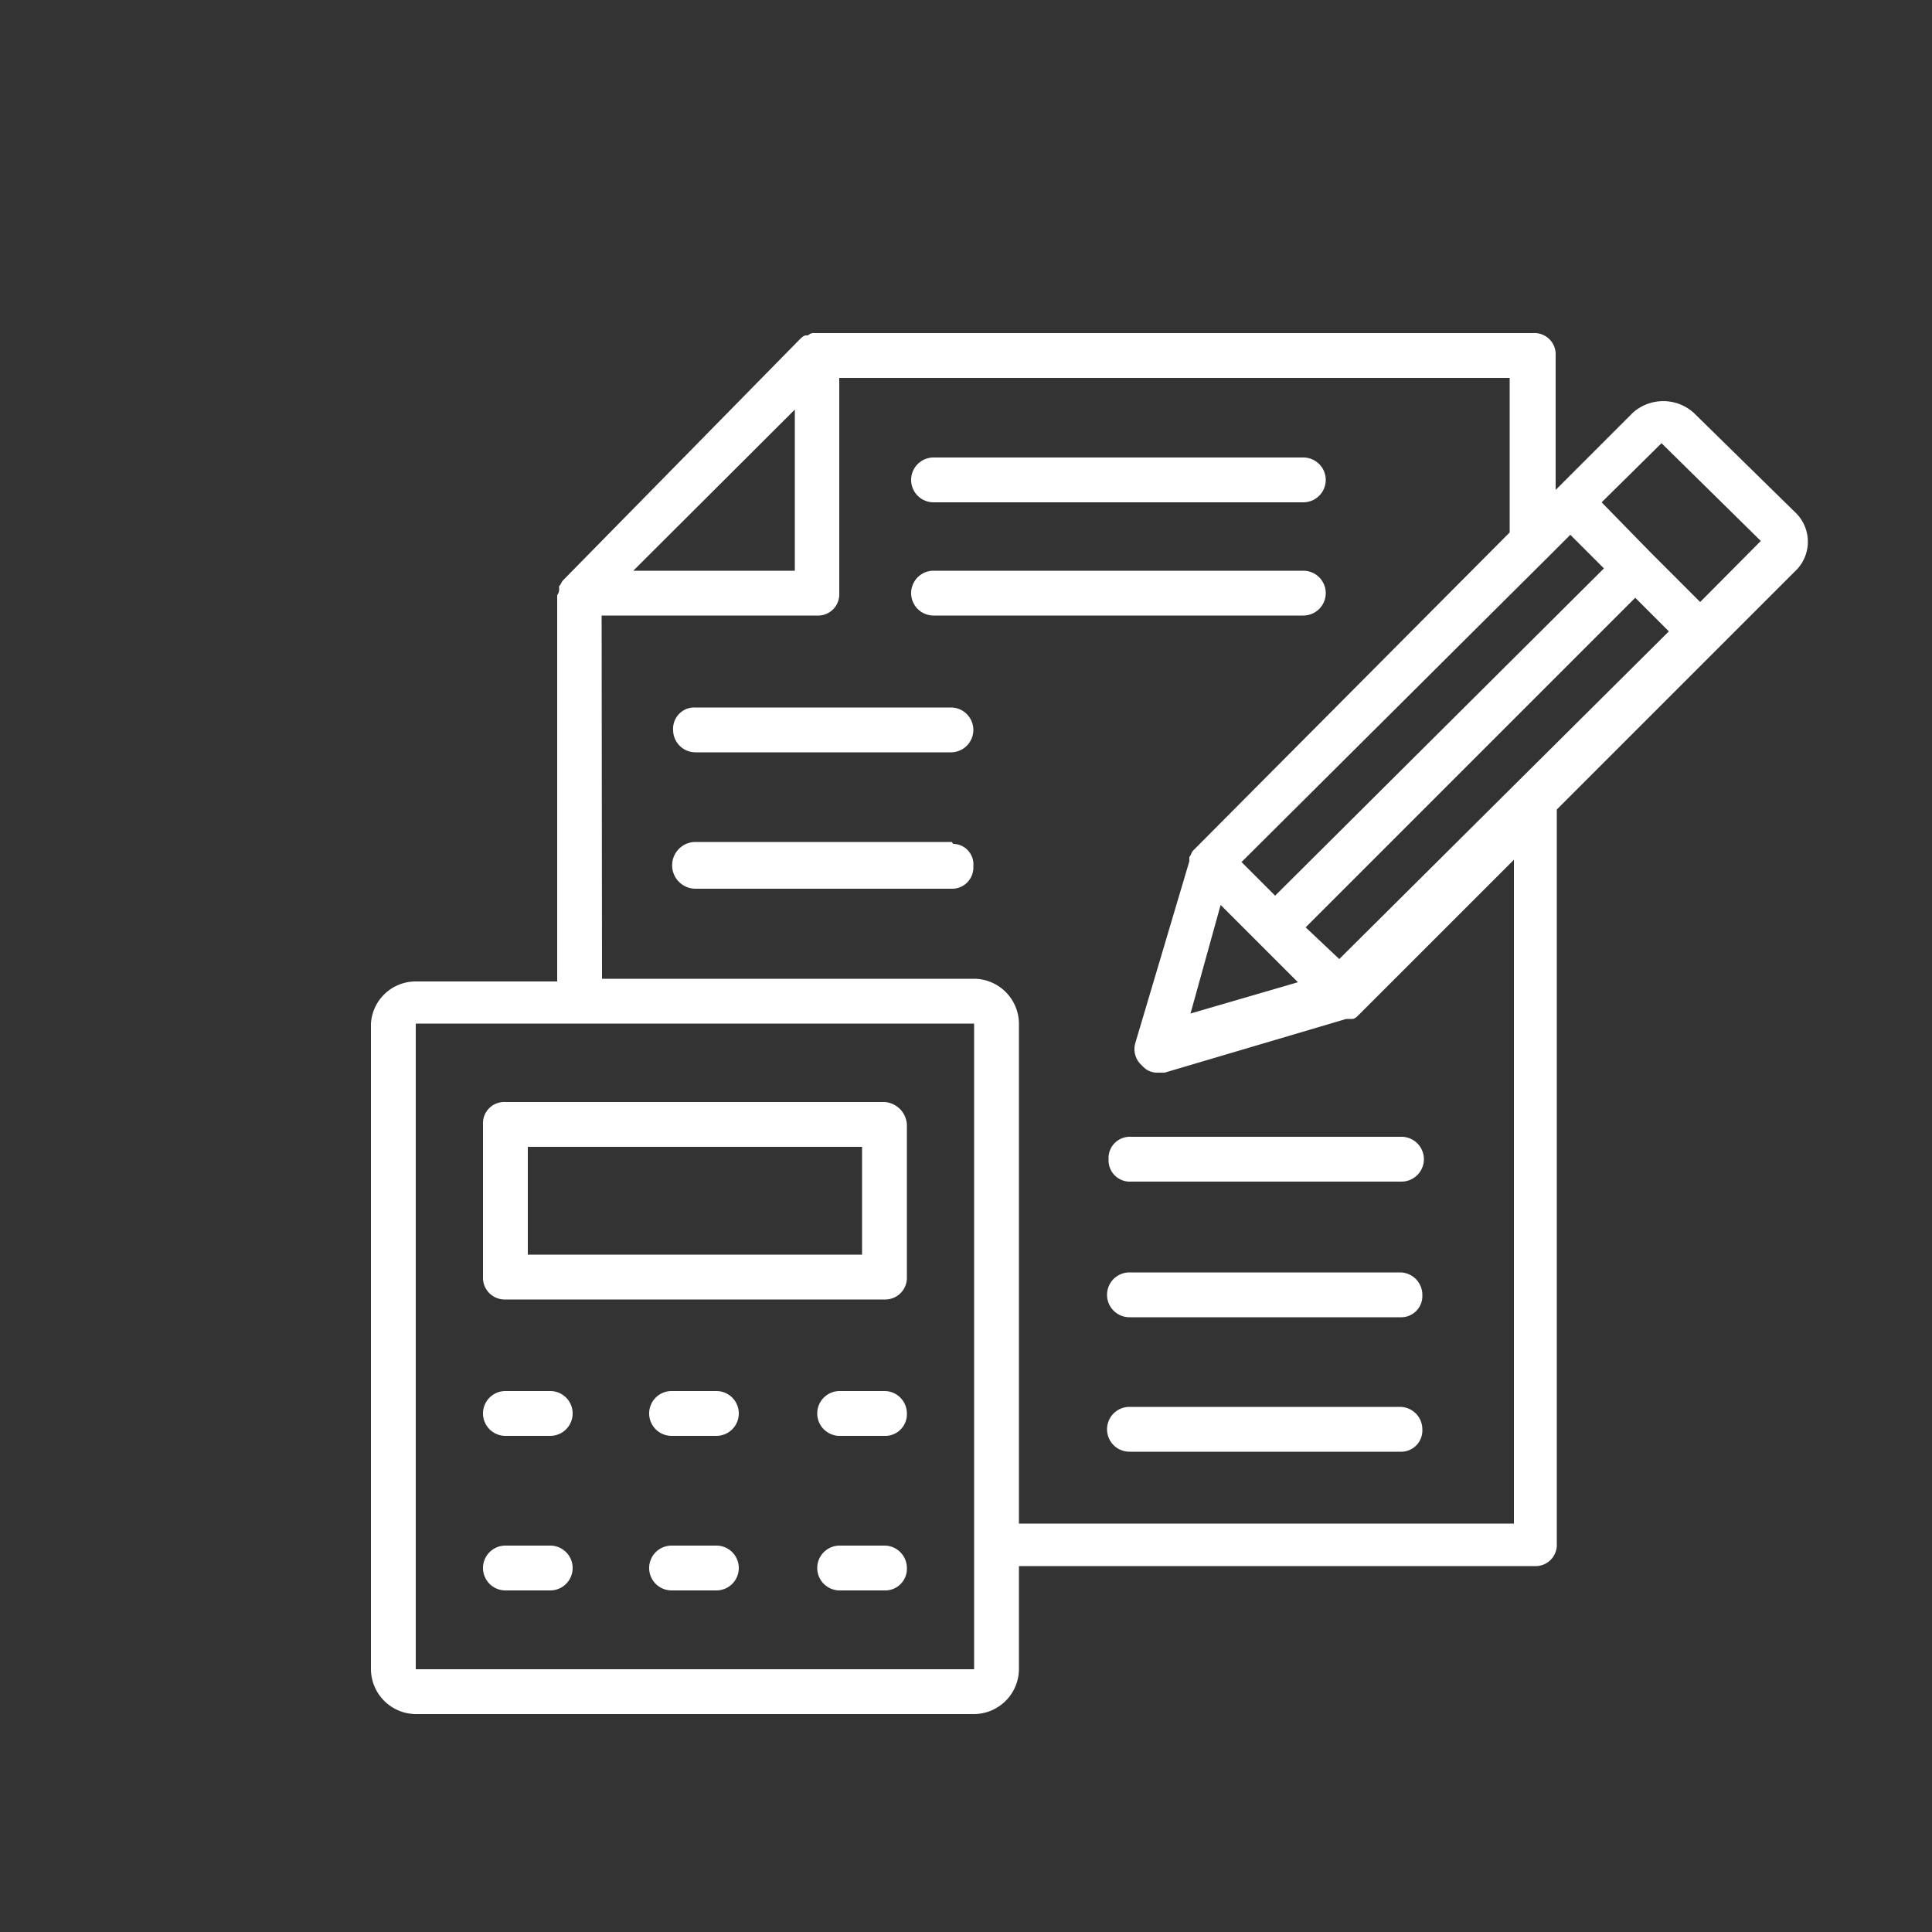
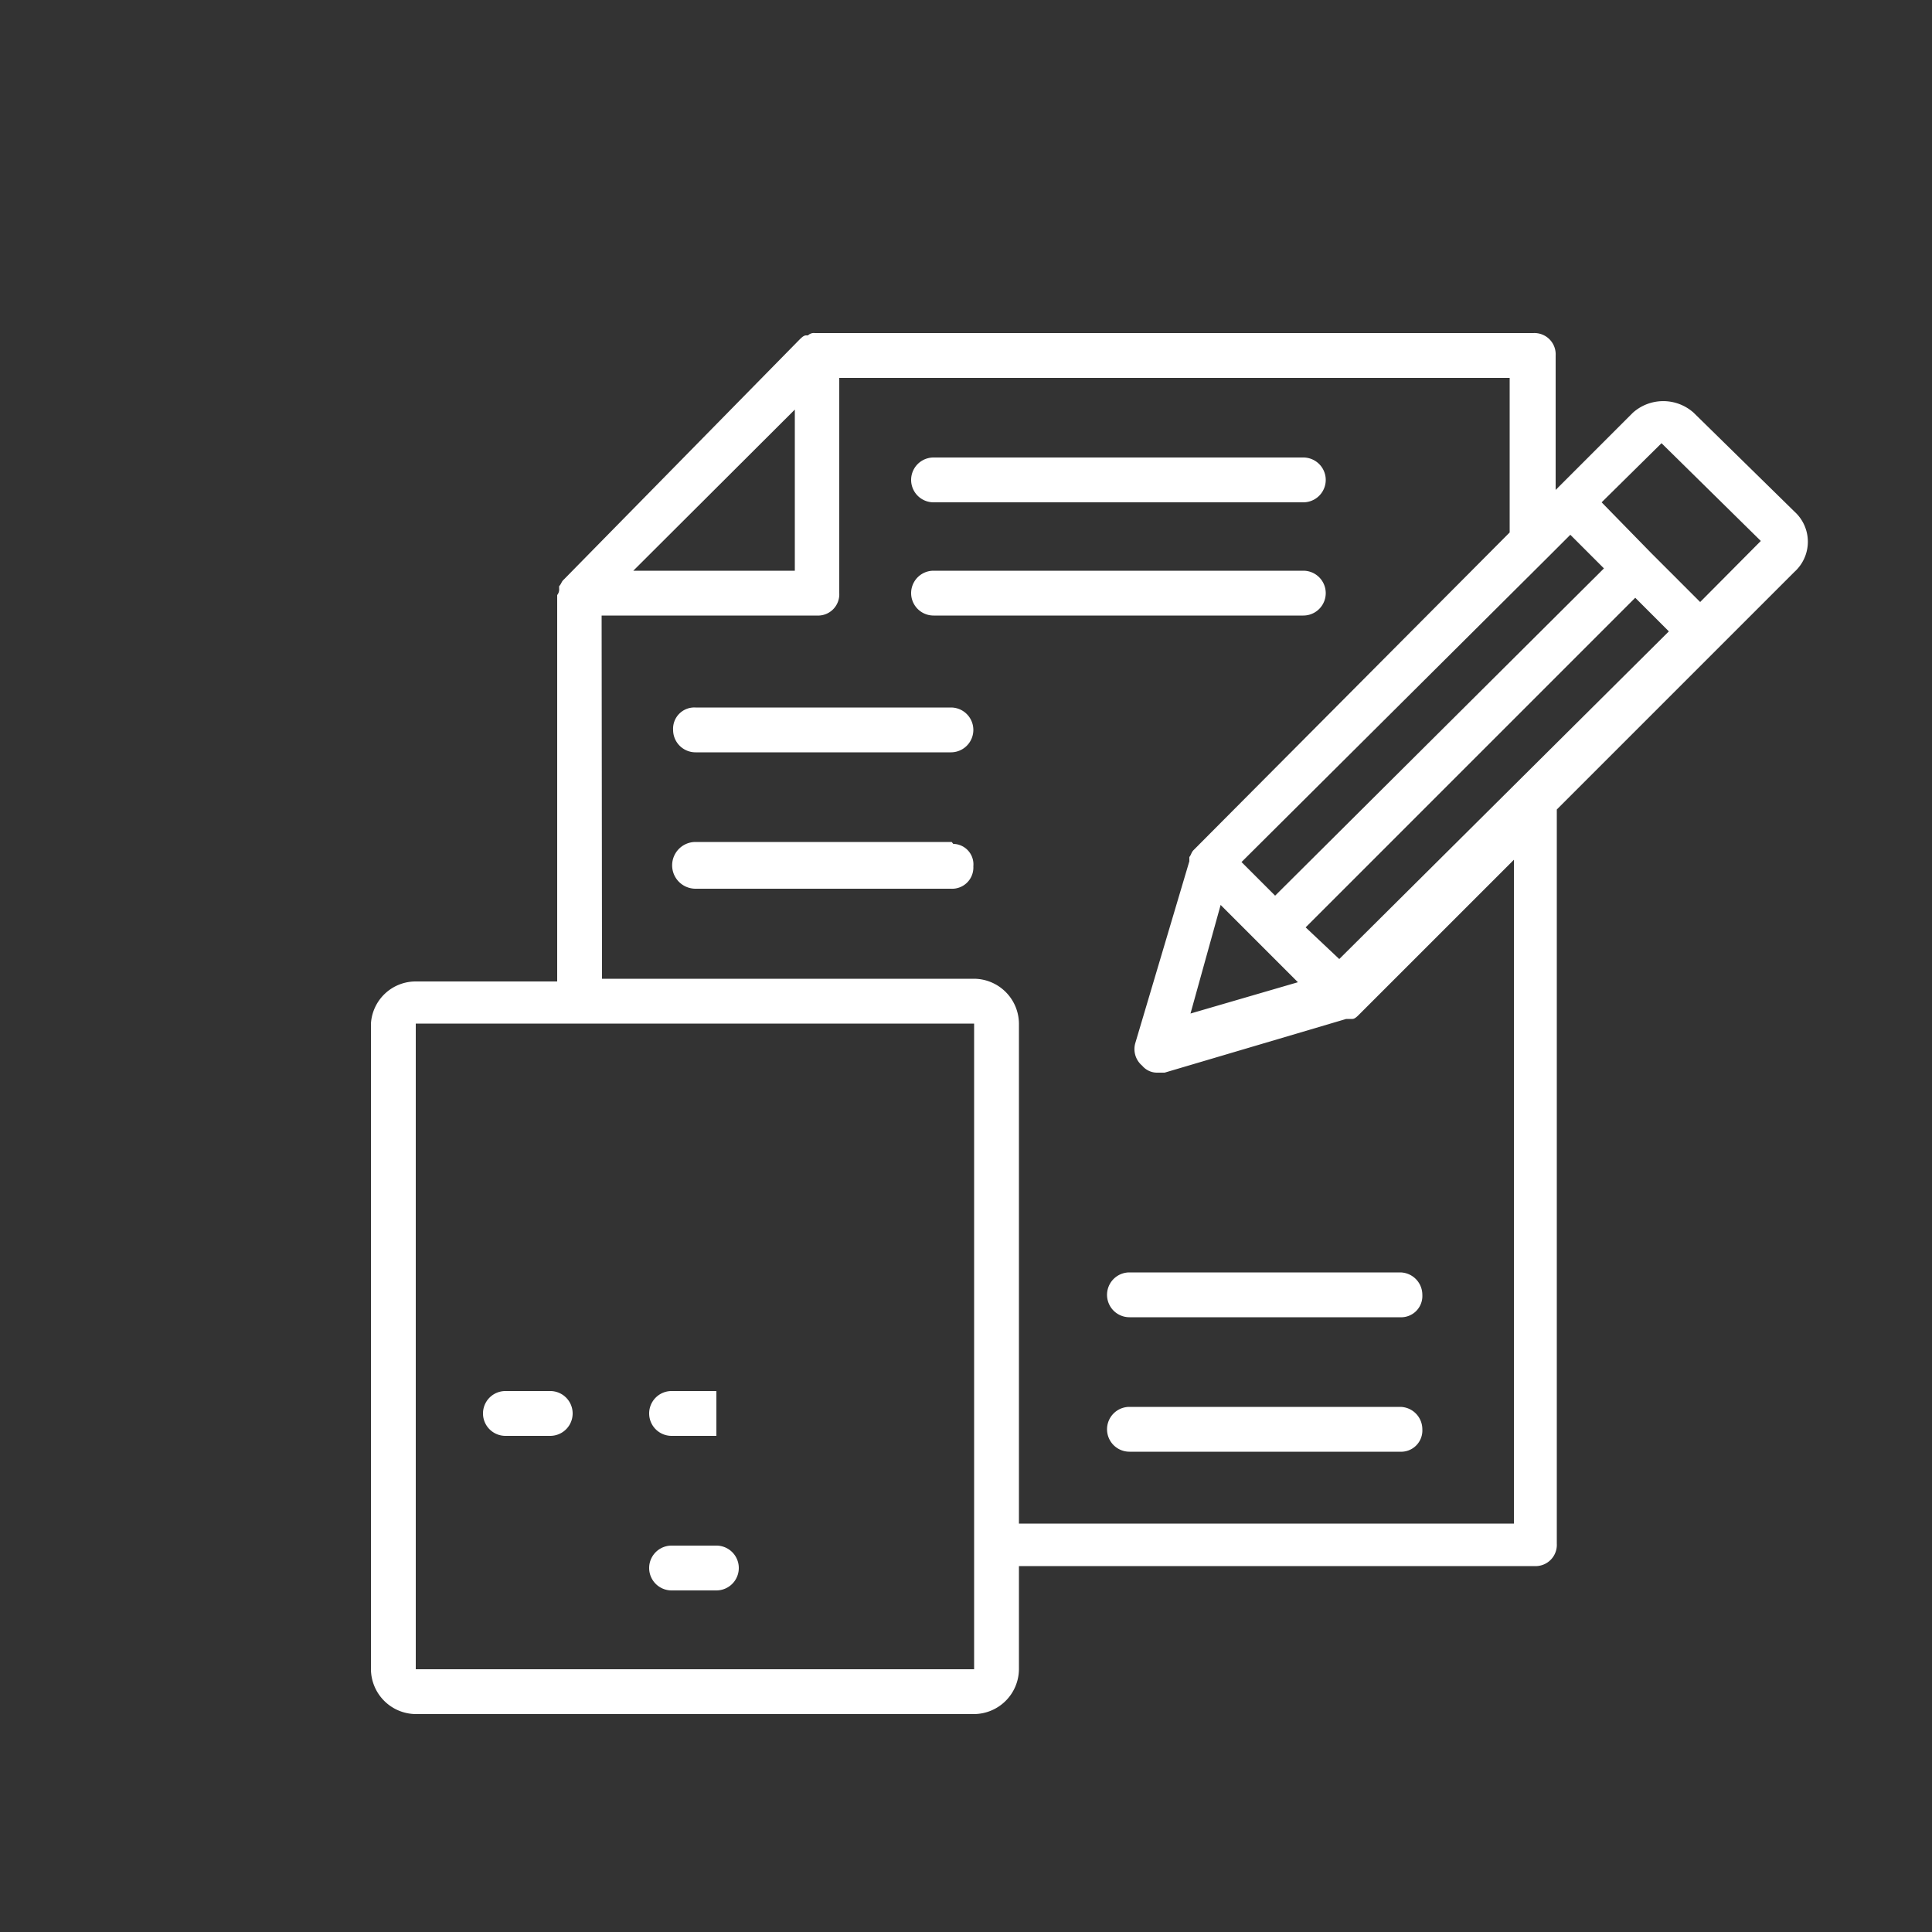
<svg xmlns="http://www.w3.org/2000/svg" id="Capa_1" data-name="Capa 1" viewBox="0 0 50 50">
  <rect x="0" y="0" width="50" height="50" fill="#333333" stroke="none" />
  <defs>
    <style>.cls-1{fill:#fff;}</style>
  </defs>
  <title>179</title>
  <path class="cls-1" d="M10.76,44.36H25.21a1.17,1.17,0,0,0,1.16-1.16V40.53H39.71a.55.55,0,0,0,.58-.58v-19l6.15-6.15a1.05,1.05,0,0,0,0-1.56l-2.61-2.56a1.18,1.18,0,0,0-1.57,0l-2,2V9.2a.55.55,0,0,0-.58-.58H21.09a.22.22,0,0,0-.18.06h-.05c-.06,0-.12.06-.18.12L14.59,15c-.06.05-.06.11-.12.17v.06a.23.23,0,0,1-.05.17v10H10.76A1.16,1.16,0,0,0,9.6,26.49V43.2a1.17,1.17,0,0,0,1.16,1.16Zm29.3-29.94h0l.58-.58.87.87L33,23.18l-.87-.87Zm-8.47,9,2,2-2.78.81Zm3.07,1.4L33.79,24l8.53-8.53.87.87ZM43,11.47,45.57,14,44,15.58l-1.27-1.27L41.45,13ZM20.57,10.6v4.17H16.39Zm-5,5.33h5.57a.55.55,0,0,0,.58-.58V9.78H39.07v4L30.89,22c-.06.06-.06.12-.11.18v.11L29.38,27a.56.56,0,0,0,.18.58.5.5,0,0,0,.4.18h.18l4.7-1.39H35c.06,0,.12-.06.18-.12l4-4V39.43H26.37V26.49a1.17,1.17,0,0,0-1.16-1.16H15.58ZM10.76,26.49H25.21V43.2H10.76Z" />
-   <path class="cls-1" d="M22.89,28.52H13.08a.55.55,0,0,0-.58.58v3.95a.56.56,0,0,0,.58.58h9.81a.56.56,0,0,0,.58-.58V29.1A.62.62,0,0,0,22.89,28.52Zm-.58,3.95H13.66V29.68h8.65Z" />
  <path class="cls-1" d="M14.24,36H13.08a.58.58,0,0,0,0,1.16h1.16a.58.58,0,1,0,0-1.16Z" />
-   <path class="cls-1" d="M22.89,36H21.73a.58.58,0,1,0,0,1.16h1.16a.56.56,0,0,0,.58-.58A.58.58,0,0,0,22.89,36Z" />
-   <path class="cls-1" d="M18.54,36H17.38a.58.58,0,1,0,0,1.16h1.16a.58.58,0,0,0,0-1.16Z" />
-   <path class="cls-1" d="M14.24,40H13.08a.58.58,0,0,0,0,1.16h1.16a.58.58,0,0,0,0-1.16Z" />
-   <path class="cls-1" d="M22.89,40H21.73a.58.58,0,0,0,0,1.16h1.16a.56.56,0,0,0,.58-.58A.58.58,0,0,0,22.89,40Z" />
+   <path class="cls-1" d="M18.54,36H17.38a.58.58,0,1,0,0,1.16h1.16Z" />
  <path class="cls-1" d="M18.54,40H17.38a.58.58,0,1,0,0,1.16h1.16a.58.58,0,0,0,0-1.16Z" />
-   <path class="cls-1" d="M28.69,30a.55.55,0,0,0,.58.58h7a.58.58,0,1,0,0-1.16h-7A.55.55,0,0,0,28.69,30Z" />
  <path class="cls-1" d="M36.23,32.93h-7a.58.58,0,0,0,0,1.16h7a.55.55,0,0,0,.58-.58A.58.58,0,0,0,36.23,32.93Z" />
  <path class="cls-1" d="M36.23,36.41h-7a.58.58,0,0,0,0,1.16h7a.55.55,0,0,0,.58-.58A.58.58,0,0,0,36.23,36.41Z" />
  <path class="cls-1" d="M18,19.47h6.61a.58.58,0,1,0,0-1.16H18a.55.55,0,0,0-.58.58.58.58,0,0,0,.58.58Z" />
  <path class="cls-1" d="M24.63,21.79H18A.58.58,0,1,0,18,23h6.61a.55.55,0,0,0,.58-.58.53.53,0,0,0-.52-.58Z" />
  <path class="cls-1" d="M24.16,15.93h9.57a.58.58,0,1,0,0-1.16H24.16a.58.58,0,0,0,0,1.16Z" />
  <path class="cls-1" d="M24.16,13h9.57a.58.58,0,1,0,0-1.16H24.16a.58.58,0,0,0,0,1.16Z" />
</svg>